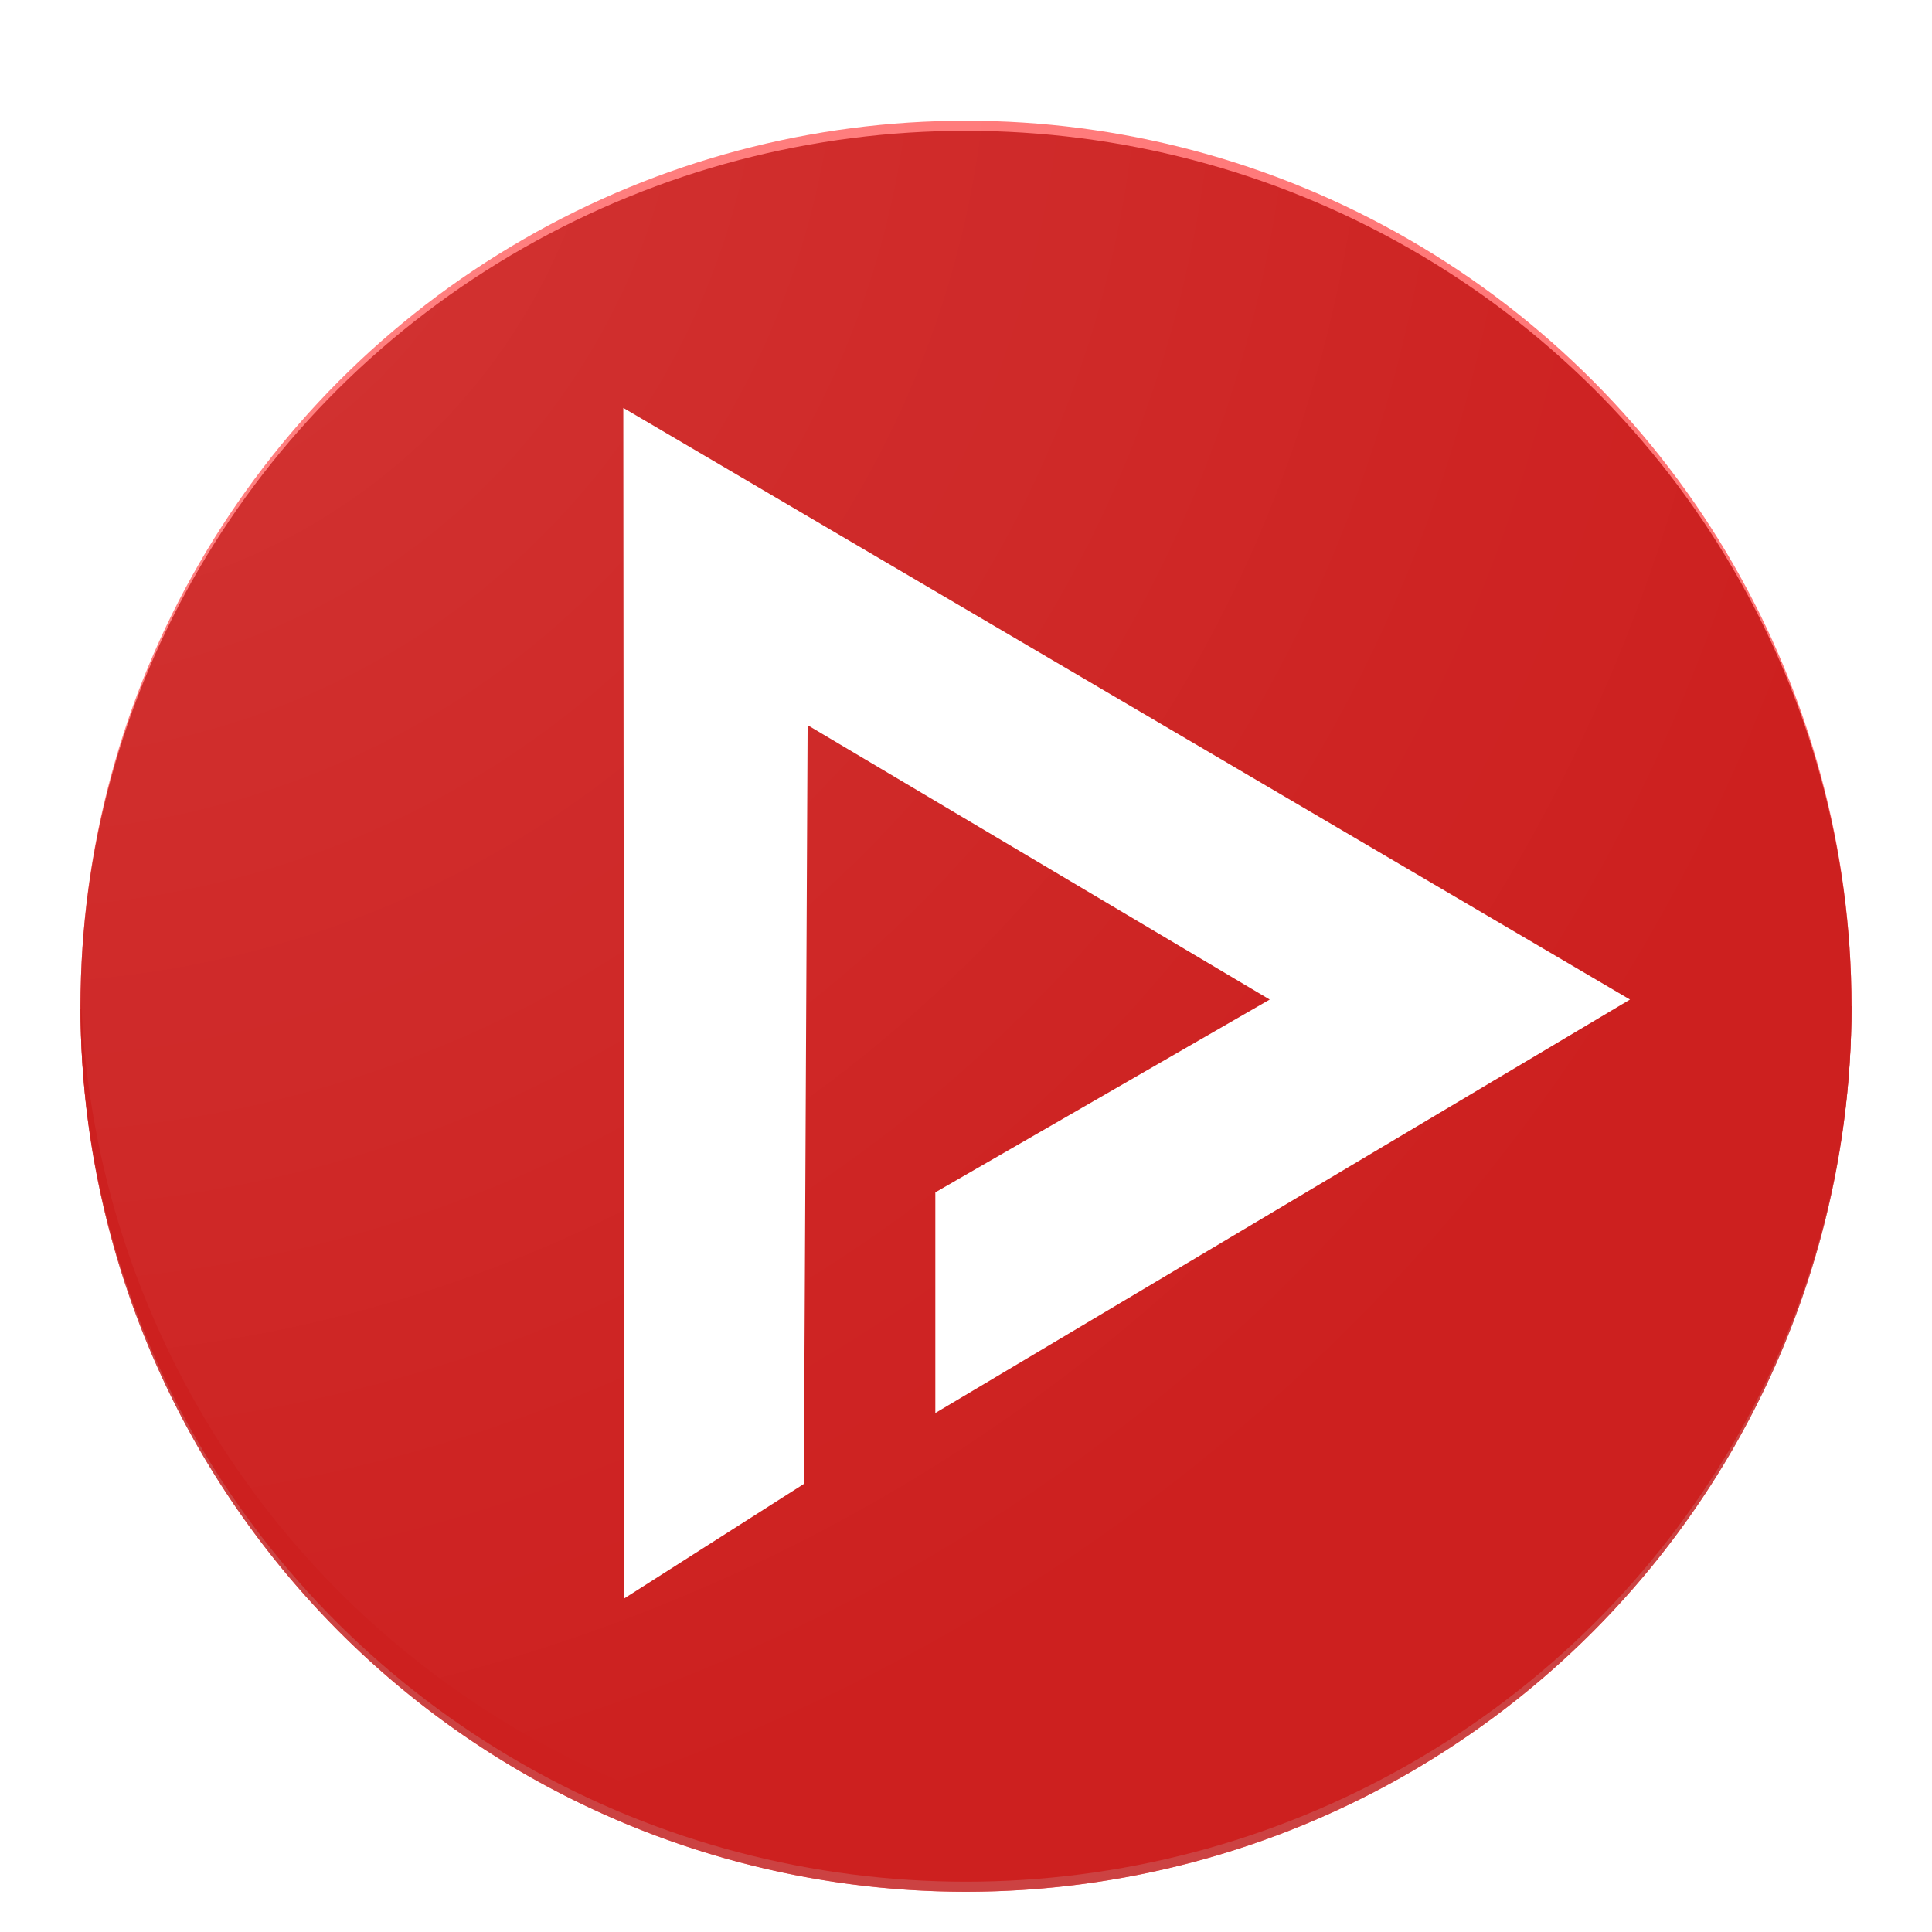
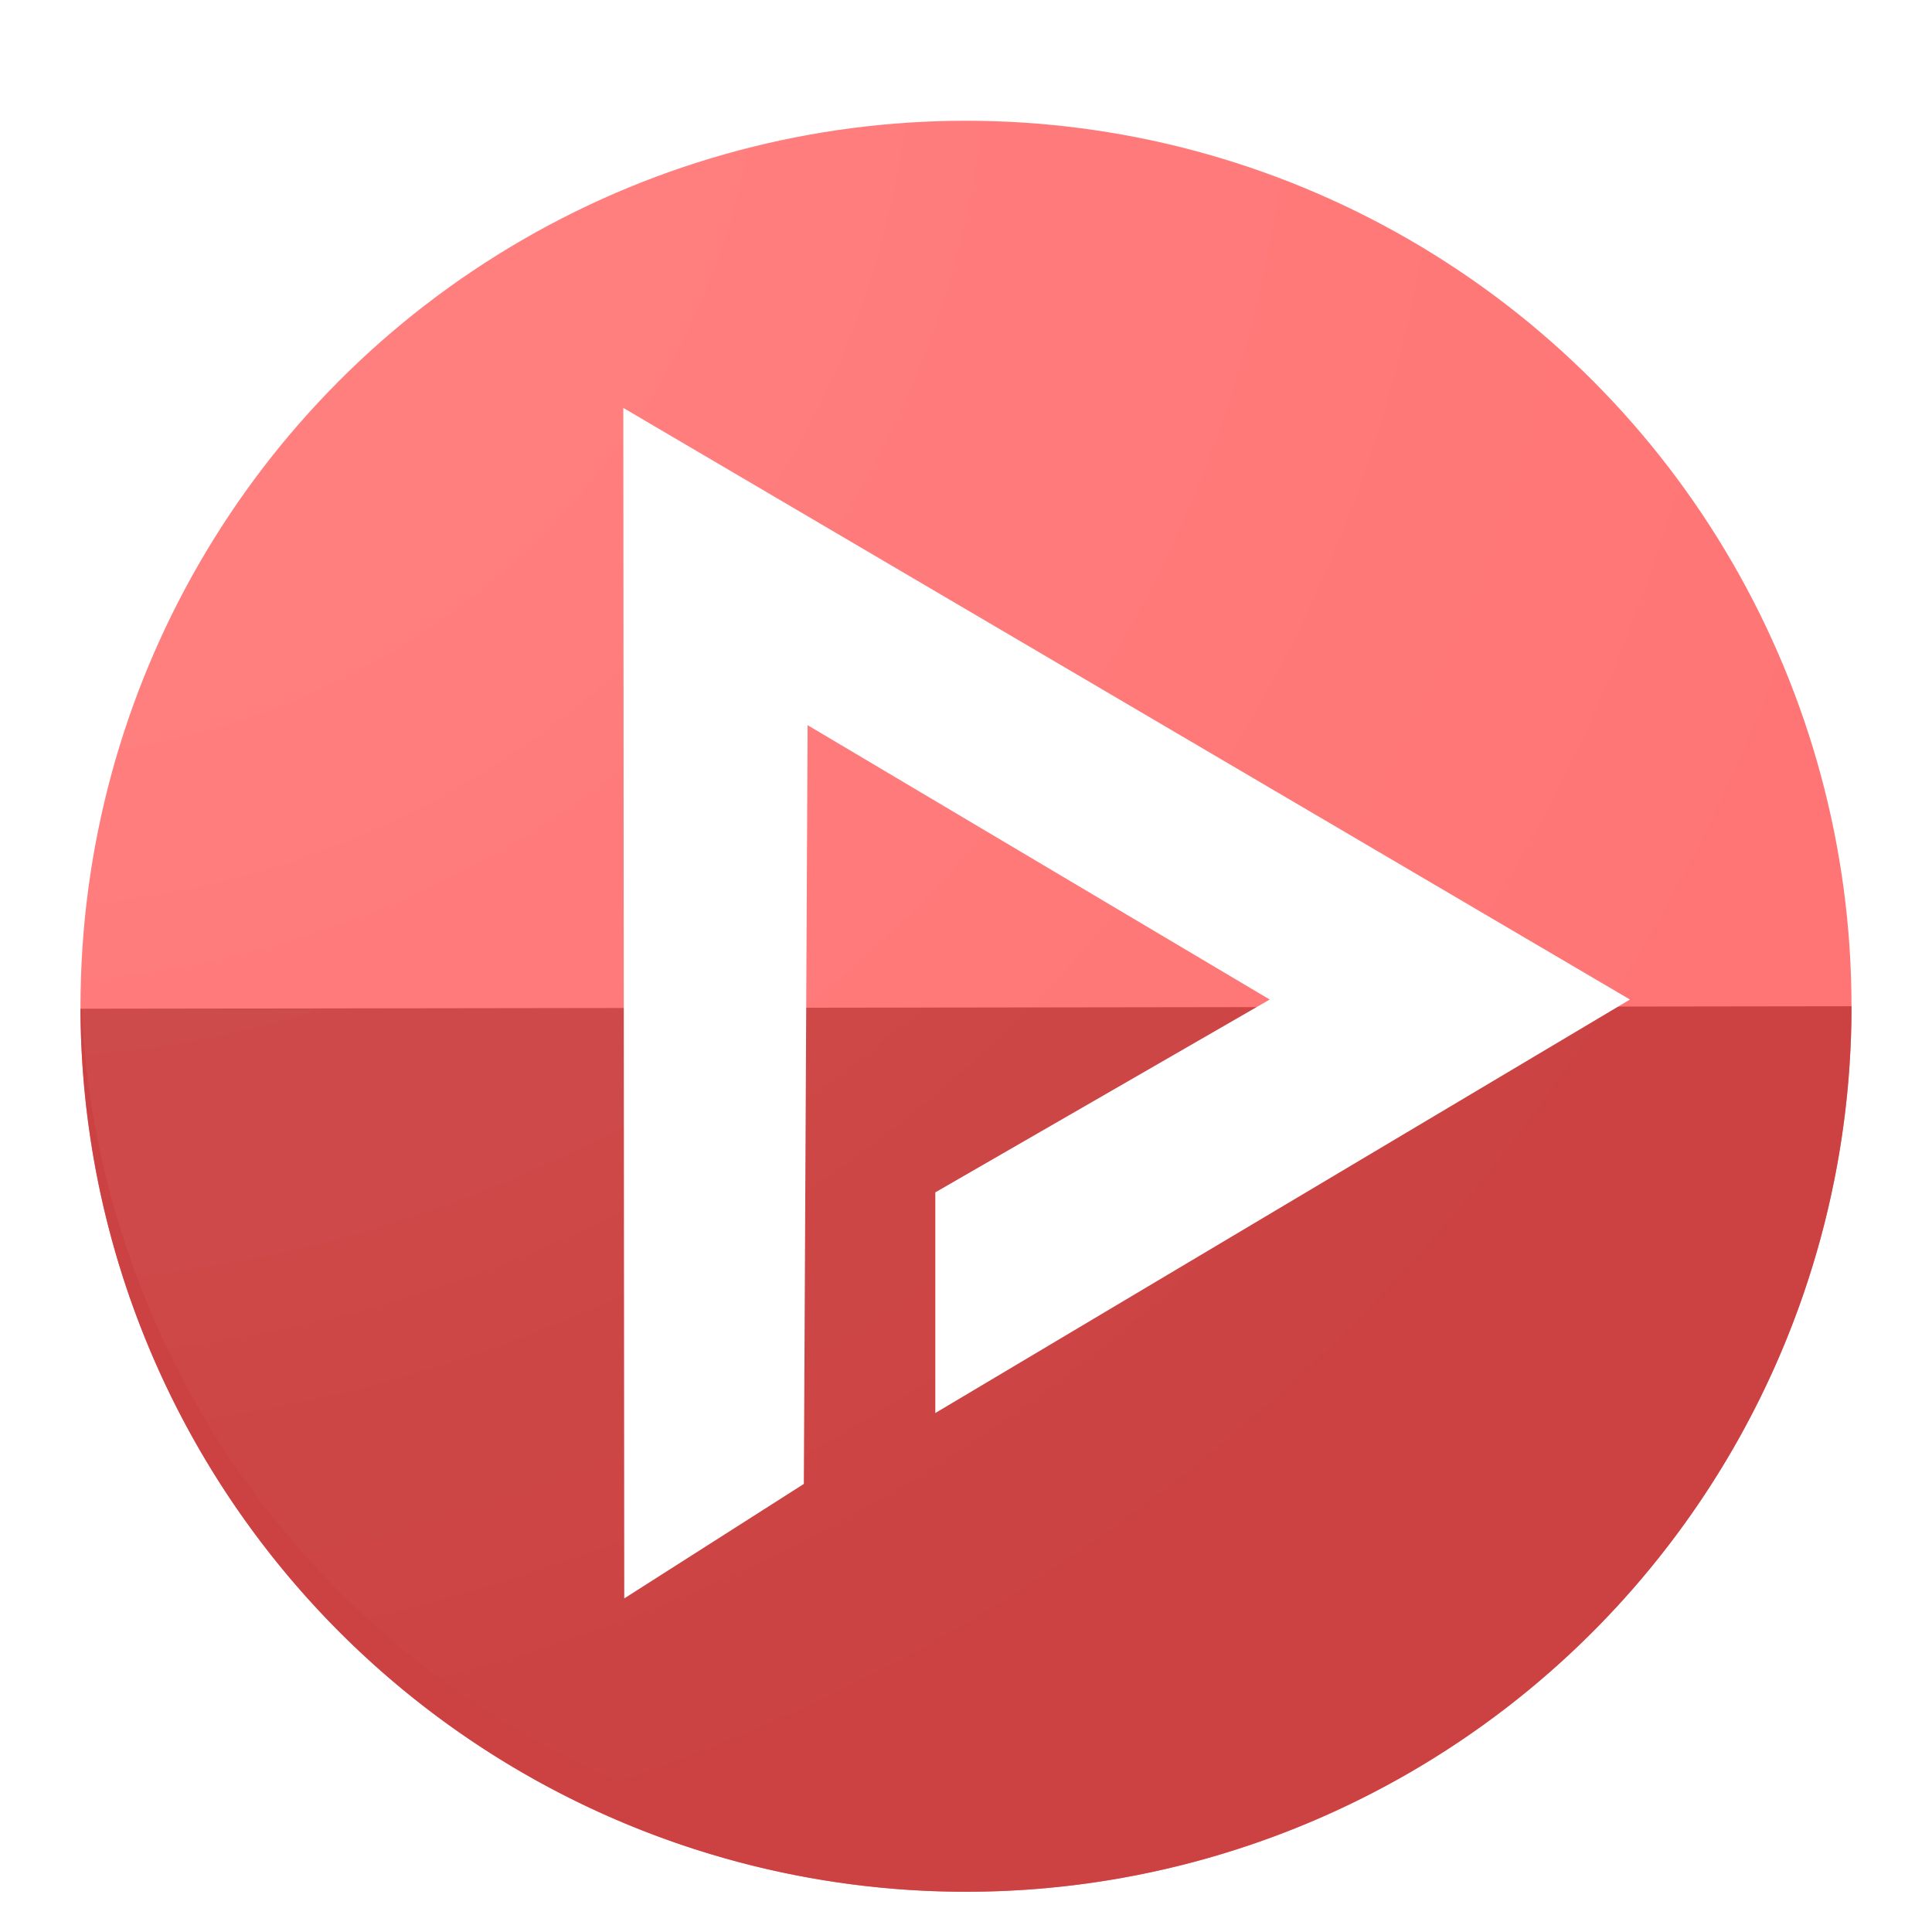
<svg xmlns="http://www.w3.org/2000/svg" xmlns:ns1="http://www.inkscape.org/namespaces/inkscape" xmlns:ns2="http://sodipodi.sourceforge.net/DTD/sodipodi-0.dtd" xmlns:xlink="http://www.w3.org/1999/xlink" version="1.1" id="svg2" viewBox="0 0 192 192" height="204.8" width="204.8" ns1:version="0.92.1 r" ns2:docname="new_pipe_icon_5.svg" ns1:export-filename="/home/the-scrabi/Projects/NewPipe/assets/new_pipe_icon_5.png" ns1:export-xdpi="120" ns1:export-ydpi="120">
  <ns2:namedview pagecolor="#ffffff" bordercolor="#666666" borderopacity="1" objecttolerance="10" gridtolerance="10" guidetolerance="10" ns1:pageopacity="0" ns1:pageshadow="2" ns1:window-width="1920" ns1:window-height="1012" id="namedview4149" showgrid="false" ns1:zoom="1.2836556" ns1:cx="361.53411" ns1:cy="-71.516938" ns1:window-x="0" ns1:window-y="32" ns1:window-maximized="1" ns1:current-layer="svg2" />
  <defs id="defs4">
    <linearGradient ns1:collect="always" id="linearGradient4447">
      <stop style="stop-color:#ffffff;stop-opacity:0.1" offset="0" id="stop4449" />
      <stop style="stop-color:#ffffff;stop-opacity:0" offset="1" id="stop4451" />
    </linearGradient>
    <filter style="color-interpolation-filters:sRGB" ns1:label="Drop Shadow" id="filter4454" width="1.4" height="1.4" x="-0.2" y="-0.2">
      <feFlood flood-opacity="0.427" flood-color="rgb(0,0,0)" result="flood" id="feFlood4456" />
      <feComposite in="flood" in2="SourceGraphic" operator="in" result="composite1" id="feComposite4458" />
      <feGaussianBlur in="composite1" stdDeviation="10.9" result="blur" id="feGaussianBlur4460" />
      <feOffset dx="0" dy="7" result="offset" id="feOffset4462" />
      <feComposite in="SourceGraphic" in2="offset" operator="over" result="composite2" id="feComposite4464" />
    </filter>
    <filter style="color-interpolation-filters:sRGB" ns1:label="Drop Shadow" id="filter4777">
      <feFlood flood-opacity="0.498" flood-color="rgb(0,0,0)" result="flood" id="feFlood4779" />
      <feComposite in="flood" in2="SourceGraphic" operator="in" result="composite1" id="feComposite4781" />
      <feGaussianBlur in="composite1" stdDeviation="5.82" result="blur" id="feGaussianBlur4783" />
      <feOffset dx="0" dy="5.6" result="offset" id="feOffset4785" />
      <feComposite in="SourceGraphic" in2="offset" operator="over" result="fbSourceGraphic" id="feComposite4787" />
      <feColorMatrix result="fbSourceGraphicAlpha" in="fbSourceGraphic" values="0 0 0 -1 0 0 0 0 -1 0 0 0 0 -1 0 0 0 0 1 0" id="feColorMatrix4789" />
      <feFlood id="feFlood4791" flood-opacity="0.498" flood-color="rgb(0,0,0)" result="flood" in="fbSourceGraphic" />
      <feComposite id="feComposite4793" in2="fbSourceGraphic" in="flood" operator="in" result="composite1" />
      <feGaussianBlur id="feGaussianBlur4795" in="composite1" stdDeviation="5.8" result="blur" />
      <feOffset id="feOffset4797" dx="0" dy="5.6" result="offset" />
      <feComposite id="feComposite4799" in2="offset" in="fbSourceGraphic" operator="over" result="composite2" />
    </filter>
    <filter style="color-interpolation-filters:sRGB" ns1:label="Drop Shadow" id="filter4885">
      <feFlood flood-opacity="0.498" flood-color="rgb(0,0,0)" result="flood" id="feFlood4887" />
      <feComposite in="flood" in2="SourceGraphic" operator="in" result="composite1" id="feComposite4889" />
      <feGaussianBlur in="composite1" stdDeviation="7.9" result="blur" id="feGaussianBlur4891" />
      <feOffset dx="0" dy="2.547" result="offset" id="feOffset4893" />
      <feComposite in="SourceGraphic" in2="offset" operator="over" result="fbSourceGraphic" id="feComposite4895" />
      <feColorMatrix result="fbSourceGraphicAlpha" in="fbSourceGraphic" values="0 0 0 -1 0 0 0 0 -1 0 0 0 0 -1 0 0 0 0 1 0" id="feColorMatrix4897" />
      <feFlood id="feFlood4899" flood-opacity="0.498" flood-color="rgb(0,0,0)" result="flood" in="fbSourceGraphic" />
      <feComposite id="feComposite4901" in2="fbSourceGraphic" in="flood" operator="in" result="composite1" />
      <feGaussianBlur id="feGaussianBlur4903" in="composite1" stdDeviation="7.9" result="blur" />
      <feOffset id="feOffset4905" dx="0" dy="2.5" result="offset" />
      <feComposite id="feComposite4907" in2="offset" in="fbSourceGraphic" operator="over" result="composite2" />
    </filter>
    <filter style="color-interpolation-filters:sRGB" ns1:label="Drop Shadow" id="filter4257">
      <feFlood flood-opacity="0.498" flood-color="rgb(0,0,0)" result="flood" id="feFlood4259" />
      <feComposite in="flood" in2="SourceGraphic" operator="in" result="composite1" id="feComposite4261" />
      <feGaussianBlur in="composite1" stdDeviation="7.9" result="blur" id="feGaussianBlur4263" />
      <feOffset dx="0" dy="5.026" result="offset" id="feOffset4265" />
      <feComposite in="SourceGraphic" in2="offset" operator="over" result="fbSourceGraphic" id="feComposite4267" />
      <feColorMatrix result="fbSourceGraphicAlpha" in="fbSourceGraphic" values="0 0 0 -1 0 0 0 0 -1 0 0 0 0 -1 0 0 0 0 1 0" id="feColorMatrix4269" />
      <feFlood id="feFlood4271" flood-opacity="0.498" flood-color="rgb(0,0,0)" result="flood" in="fbSourceGraphic" />
      <feComposite id="feComposite4273" in2="fbSourceGraphic" in="flood" operator="in" result="composite1" />
      <feGaussianBlur id="feGaussianBlur4275" in="composite1" stdDeviation="7.9" result="blur" />
      <feOffset id="feOffset4277" dx="0" dy="5" result="offset" />
      <feComposite id="feComposite4279" in2="offset" in="fbSourceGraphic" operator="over" result="composite2" />
    </filter>
    <filter style="color-interpolation-filters:sRGB" ns1:label="Drop Shadow" id="filter4192">
      <feFlood flood-opacity="0.498" flood-color="rgb(0,0,0)" result="flood" id="feFlood4194" />
      <feComposite in="flood" in2="SourceGraphic" operator="in" result="composite1" id="feComposite4196" />
      <feGaussianBlur in="composite1" stdDeviation="7.7" result="blur" id="feGaussianBlur4198" />
      <feOffset dx="0" dy="5" result="offset" id="feOffset4200" />
      <feComposite in="SourceGraphic" in2="offset" operator="over" result="composite2" id="feComposite4202" />
    </filter>
    <filter style="color-interpolation-filters:sRGB" ns1:label="Drop Shadow" id="filter4349">
      <feFlood flood-opacity="0.498" flood-color="rgb(0,0,0)" result="flood" id="feFlood4351" />
      <feComposite in="flood" in2="SourceGraphic" operator="in" result="composite1" id="feComposite4353" />
      <feGaussianBlur in="composite1" stdDeviation="7.2" result="blur" id="feGaussianBlur4355" />
      <feOffset dx="0" dy="5" result="offset" id="feOffset4357" />
      <feComposite in="SourceGraphic" in2="offset" operator="over" result="composite2" id="feComposite4359" />
    </filter>
    <filter style="color-interpolation-filters:sRGB" ns1:label="Drop Shadow" id="filter4361">
      <feFlood flood-opacity="0.498" flood-color="rgb(0,0,0)" result="flood" id="feFlood4363" />
      <feComposite in="flood" in2="SourceGraphic" operator="in" result="composite1" id="feComposite4365" />
      <feGaussianBlur in="composite1" stdDeviation="5.3" result="blur" id="feGaussianBlur4367" />
      <feOffset dx="0" dy="5" result="offset" id="feOffset4369" />
      <feComposite in="SourceGraphic" in2="offset" operator="over" result="composite2" id="feComposite4371" />
    </filter>
    <filter style="color-interpolation-filters:sRGB" ns1:label="Drop Shadow" id="filter4481">
      <feFlood flood-opacity="0.498" flood-color="rgb(0,0,0)" result="flood" id="feFlood4483" />
      <feComposite in="flood" in2="SourceGraphic" operator="in" result="composite1" id="feComposite4485" />
      <feGaussianBlur in="composite1" stdDeviation="5" result="blur" id="feGaussianBlur4487" />
      <feOffset dx="0" dy="5" result="offset" id="feOffset4489" />
      <feComposite in="SourceGraphic" in2="offset" operator="over" result="composite2" id="feComposite4491" />
    </filter>
    <filter style="color-interpolation-filters:sRGB" ns1:label="Drop Shadow" id="filter4433">
      <feFlood flood-opacity="0.2" flood-color="rgb(0,0,0)" result="flood" id="feFlood4435" />
      <feComposite in="flood" in2="SourceGraphic" operator="in" result="composite1" id="feComposite4437" />
      <feGaussianBlur in="composite1" stdDeviation="4" result="blur" id="feGaussianBlur4439" />
      <feOffset dx="0" dy="4" result="offset" id="feOffset4441" />
      <feComposite in="SourceGraphic" in2="offset" operator="over" result="composite2" id="feComposite4443" />
    </filter>
    <radialGradient ns1:collect="always" xlink:href="#linearGradient4447" id="radialGradient4453" cx="0.56" cy="0.357" fx="0.56" fy="0.357" r="88" gradientUnits="userSpaceOnUse" gradientTransform="matrix(0.001,2.159,-2.182,0.001,1.137,-0.392)" />
  </defs>
-   <path style="opacity:1;fill:#ff7575;fill-opacity:1;stroke:none;stroke-width:17.103;stroke-miterlimit:4;stroke-dasharray:none;stroke-opacity:1" id="path4144-9" r="88" cy="104" cx="88" d="" ns1:connector-curvature="0" />
  <circle style="fill:#ff5252;fill-opacity:1;stroke:none;stroke-width:17.103;stroke-miterlimit:4;stroke-dasharray:none;stroke-opacity:1" id="path4144-6" cx="88" cy="104" r="0" />
  <circle style="opacity:1;fill:#ff7575;fill-opacity:1;stroke:none;stroke-width:17.103;stroke-miterlimit:4;stroke-dasharray:none;stroke-opacity:1;filter:url(#filter4433)" id="path4144-67" cx="96" cy="96" r="88" />
  <path style="opacity:1;fill:#cc4242;fill-opacity:1;stroke:none;stroke-width:17.103;stroke-miterlimit:4;stroke-dasharray:none;stroke-opacity:1;filter:url(#filter4433)" id="path4144-5" ns2:type="arc" ns2:cx="96" ns2:cy="96" ns2:rx="88" ns2:ry="88" ns2:start="0" ns2:end="3.1387981" ns2:open="true" d="M 184,96 A 88,88 0 0 1 96.123,184 88,88 0 0 1 8,96.246" />
-   <ellipse style="fill:#cd201f;fill-opacity:1;stroke:none;stroke-width:17.103;stroke-miterlimit:4;stroke-dasharray:none;stroke-opacity:1;filter:url(#filter4433)" id="path4144" cx="96" cy="96" rx="88" ry="87" />
  <circle style="opacity:1;fill:url(#radialGradient4453);fill-opacity:1;fill-rule:evenodd;stroke:none;stroke-width:3.5;stroke-linecap:butt;stroke-linejoin:miter;stroke-miterlimit:4;stroke-dasharray:none;stroke-opacity:1" id="path4445" cx="96.002" cy="96.022" r="88" />
  <path style="fill:#ffffff;fill-opacity:1;fill-rule:evenodd;stroke:none;stroke-width:1px;stroke-linecap:butt;stroke-linejoin:miter;stroke-opacity:1;filter:url(#filter4433)" d="M 62.038,154.848 79.885,143.472 80.259,68.066 126.183,95.333 92.951,114.496 v 21.928 L 161.985,95.333 61.944,36.538 Z" id="path4234" ns1:connector-curvature="0" ns2:nodetypes="ccccccccc" />
</svg>